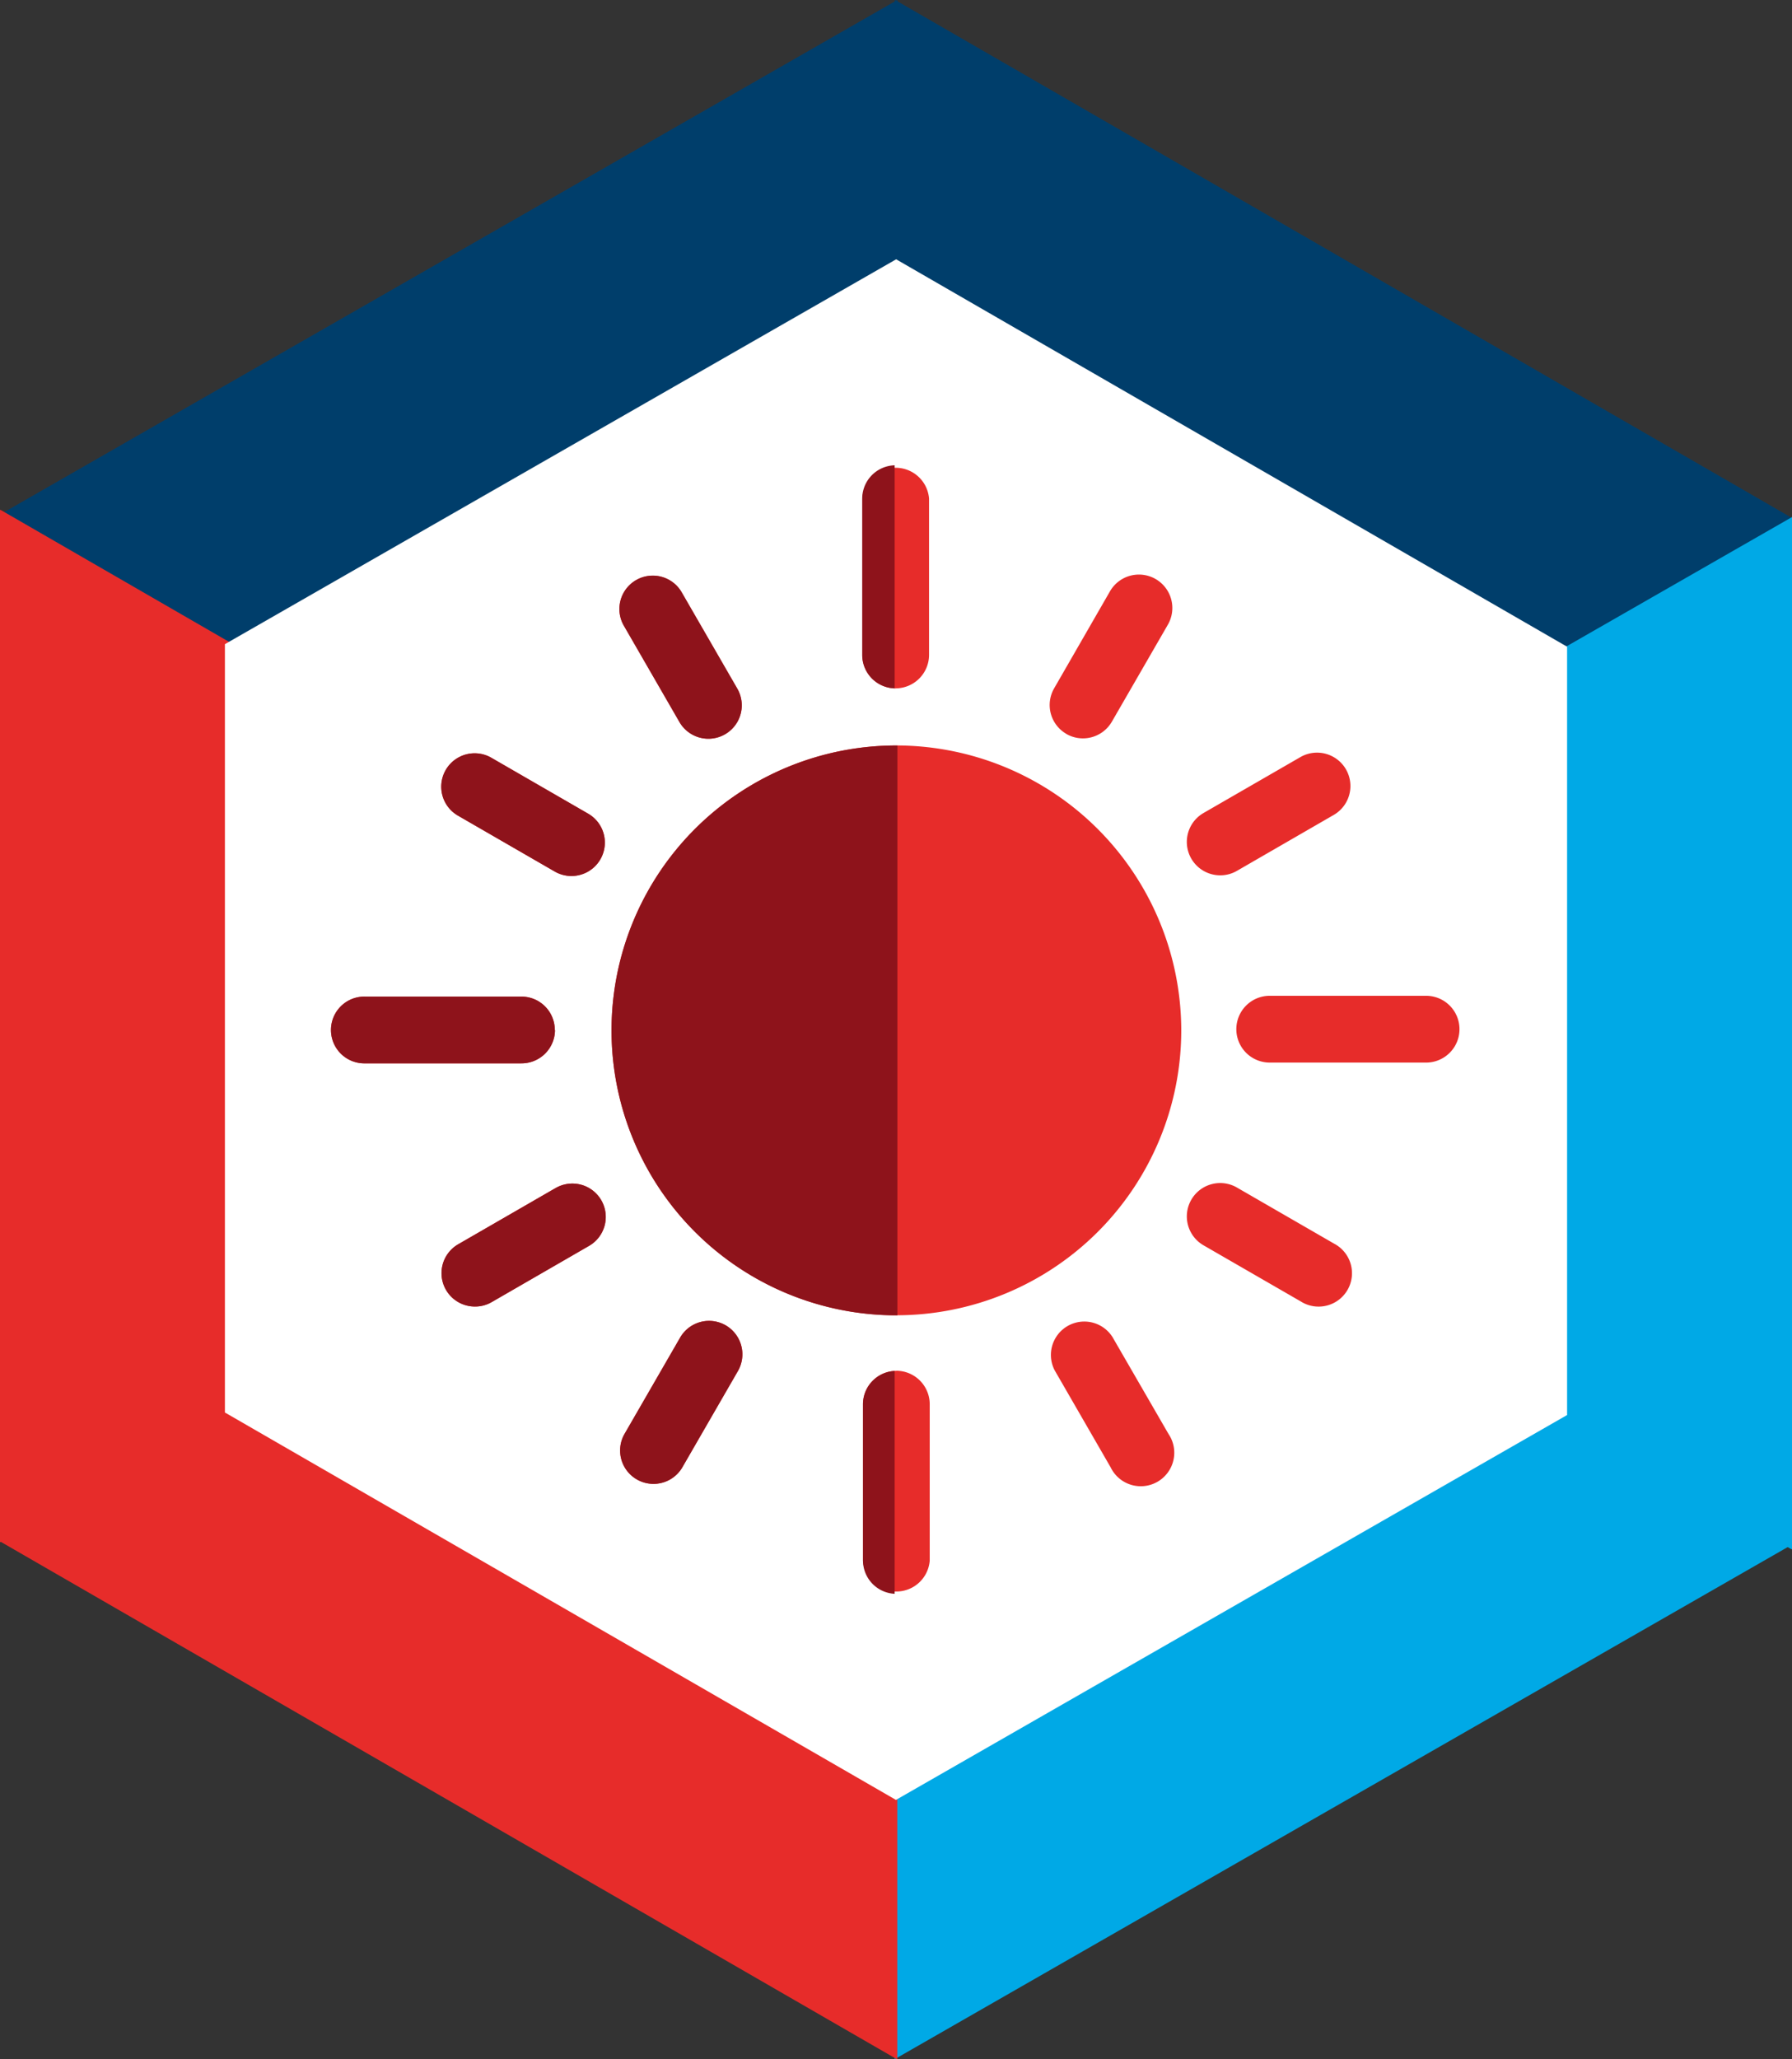
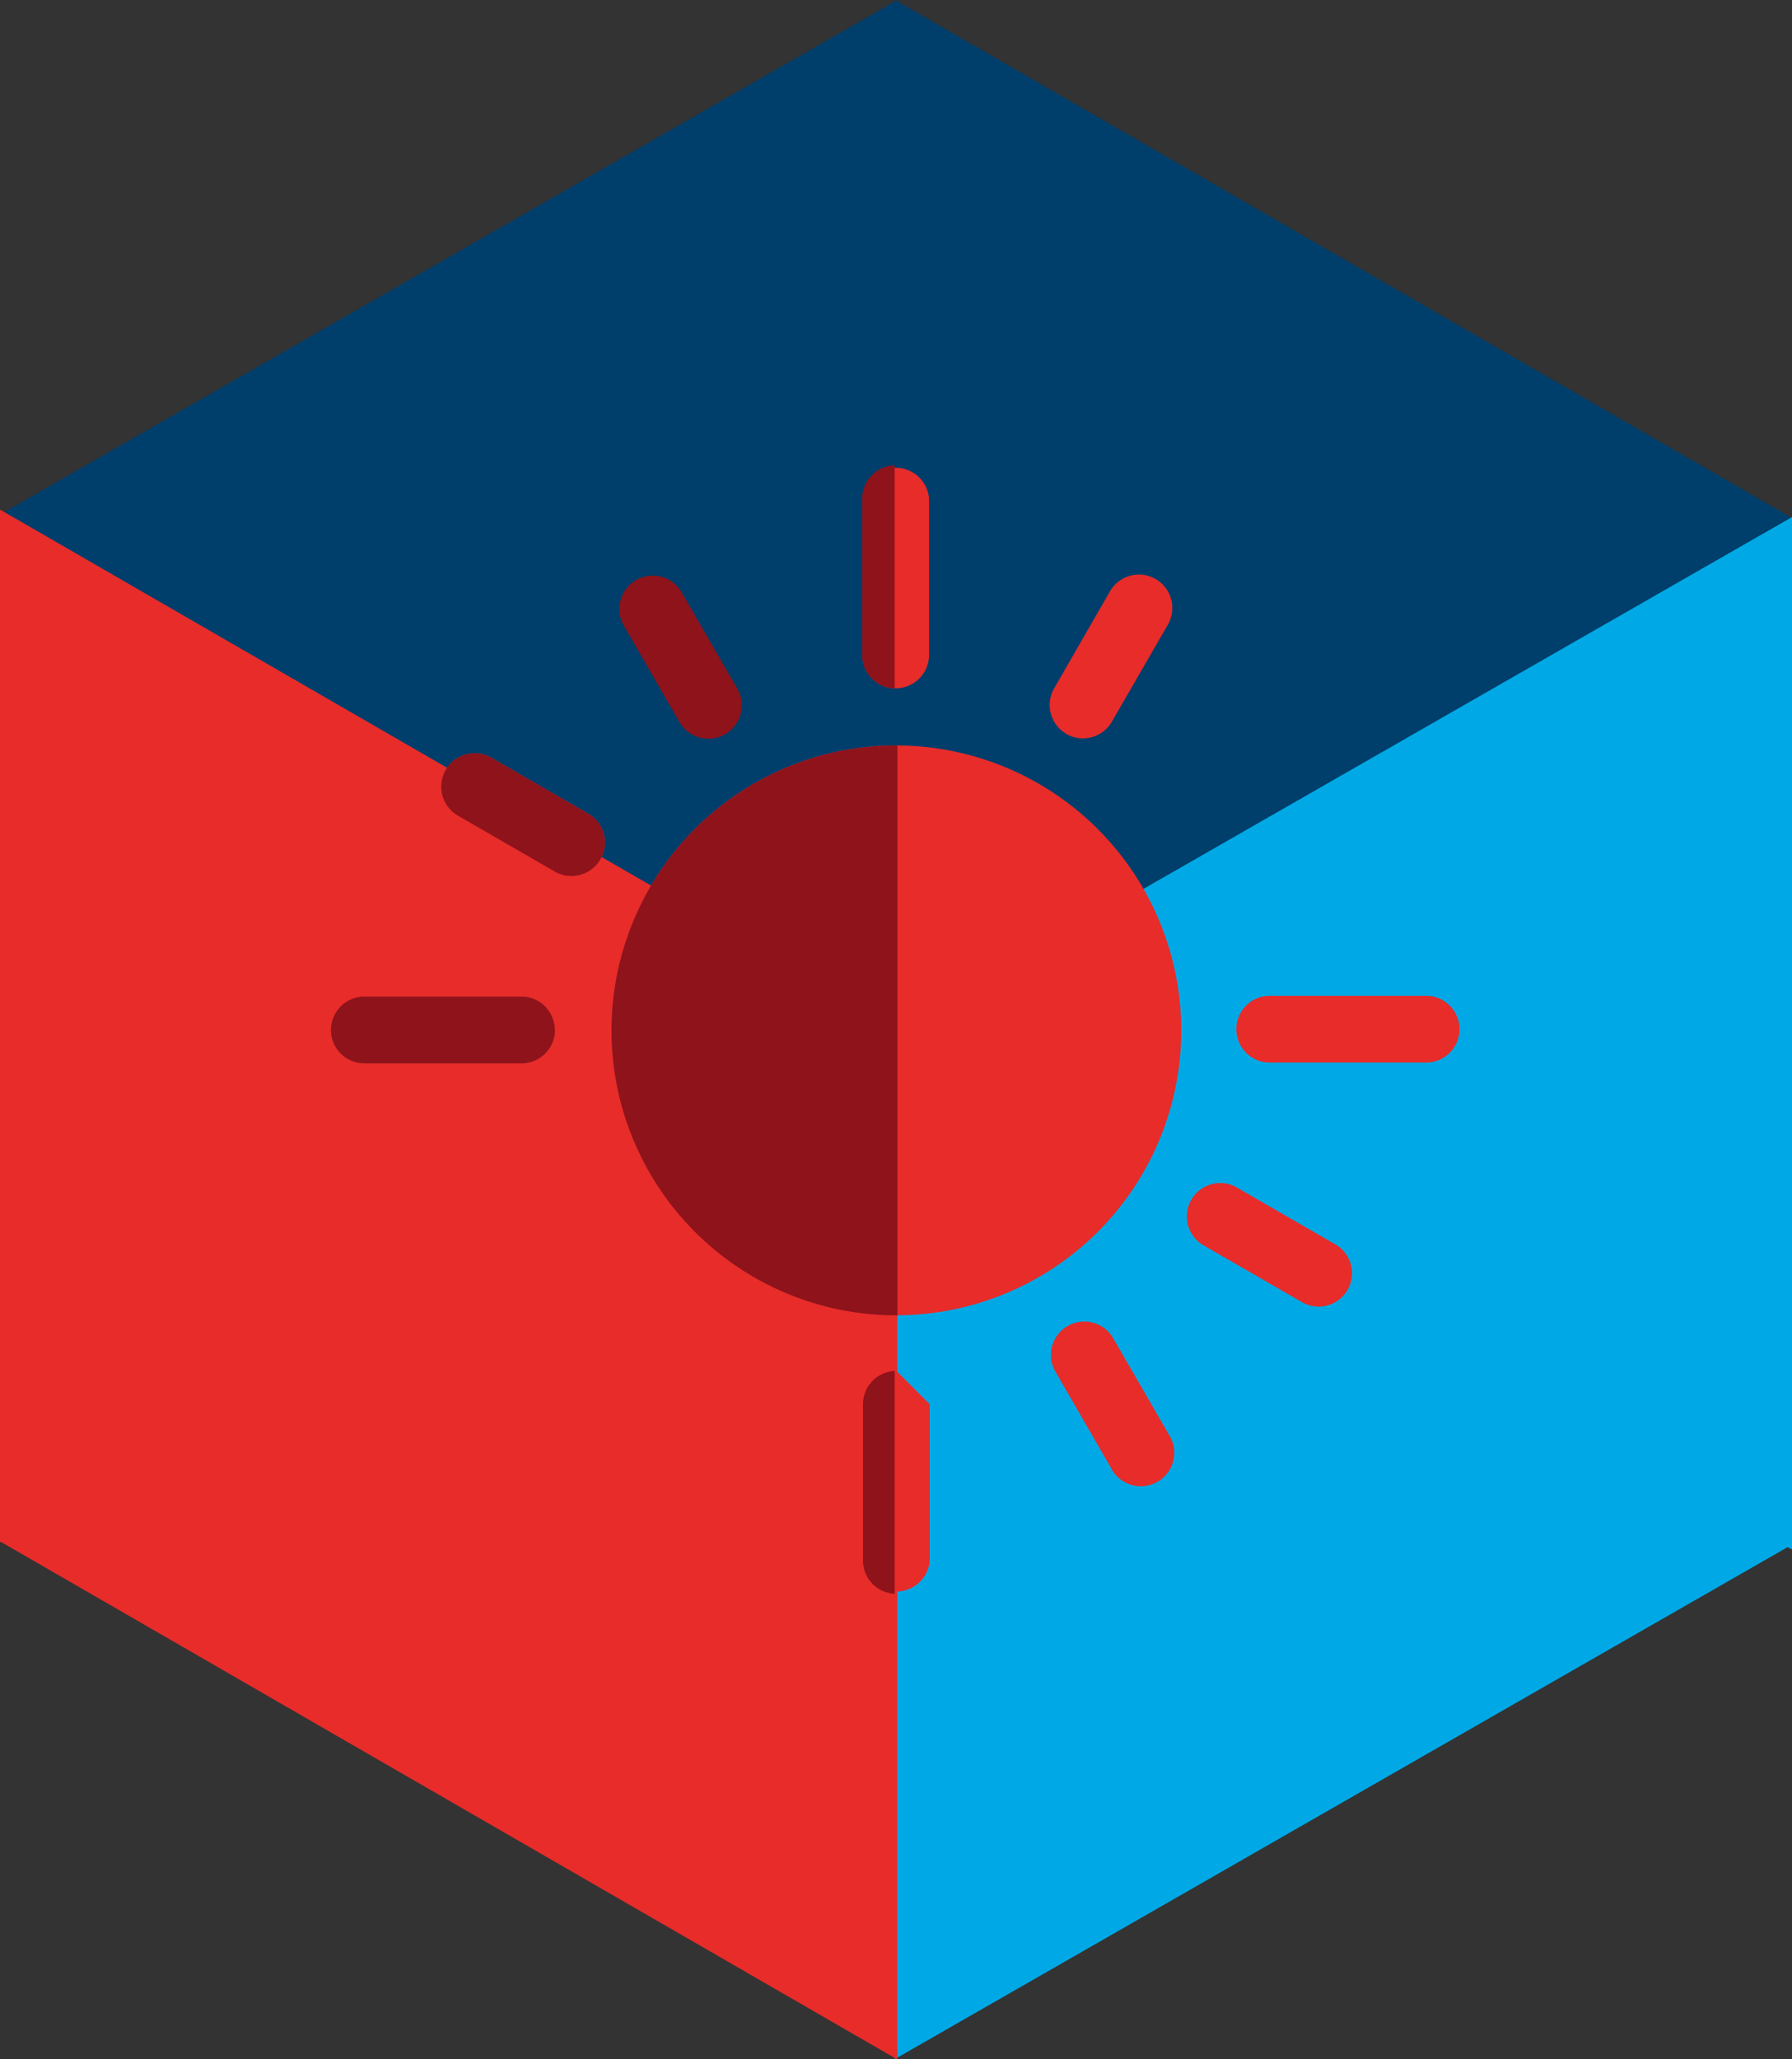
<svg xmlns="http://www.w3.org/2000/svg" id="heating-icon" width="85.612" height="98.36" viewBox="0 0 85.612 98.36">
  <rect x="0" y="0" width="85.612" height="98.36" fill="#333333" stroke="none" />
  <defs>
    <clipPath id="clip-path">
      <rect id="Rectangle_21947" data-name="Rectangle 21947" width="85.612" height="98.36" />
    </clipPath>
  </defs>
  <path id="Path_166809" data-name="Path 166809" d="M42.867,0l-.051.03L42.765,0l-.02.012V.07L0,24.576H0L42.745,49.256v.058l.051-.028.05.028.02-.011.007-.062,42.739-24.5L42.894.074Z" fill="#003e6b" />
  <path id="Path_166810" data-name="Path 166810" d="M39.317,47.054l-.185-.106-.021.012v49.3L81.773,71.8l.185.106.021-.012V22.6Z" transform="translate(3.633 2.099)" fill="#00a9e6" />
  <path id="Path_166811" data-name="Path 166811" d="M0,22.294V71.6l.038-.022L42.847,96.291l.02-.012v-49.3L42.828,47,.021,22.282Z" transform="translate(0 2.07)" fill="#e72c2a" />
-   <path id="Path_166812" data-name="Path 166812" d="M9.832,29.717v36.7L41.89,84.922,73.954,66.538v-36.7L41.9,11.333Z" transform="translate(0.913 1.053)" fill="#fff" fill-rule="evenodd" />
  <g id="Group_70258" data-name="Group 70258">
    <g id="Group_70237" data-name="Group 70237" clip-path="url(#clip-path)">
      <path id="Path_166813" data-name="Path 166813" d="M24.726,51.956,20.1,54.626a1.594,1.594,0,0,0,.8,2.976,1.575,1.575,0,0,0,.8-.214l4.624-2.67a1.595,1.595,0,1,0-1.595-2.762" transform="translate(1.793 4.807)" fill="#e72c2a" />
    </g>
    <g id="Group_70238" data-name="Group 70238" clip-path="url(#clip-path)">
      <path id="Path_166814" data-name="Path 166814" d="M25.158,45.153a1.594,1.594,0,0,0-1.6-1.595H16.1a1.595,1.595,0,1,0,0,3.189h7.467a1.6,1.6,0,0,0,1.6-1.595" transform="translate(1.347 4.046)" fill="#e72c2a" />
    </g>
    <g id="Group_70239" data-name="Group 70239" clip-path="url(#clip-path)">
      <path id="Path_166815" data-name="Path 166815" d="M32.154,57.944a1.594,1.594,0,0,0-2.177.584l-2.671,4.626a1.595,1.595,0,0,0,2.763,1.593l2.67-4.626a1.6,1.6,0,0,0-.585-2.177" transform="translate(2.517 5.363)" fill="#e72c2a" />
    </g>
    <g id="Group_70240" data-name="Group 70240" clip-path="url(#clip-path)">
      <path id="Path_166816" data-name="Path 166816" d="M46.678,32.722a1.578,1.578,0,0,0,.8.214,1.594,1.594,0,0,0,1.381-.8l2.672-4.628a1.595,1.595,0,0,0-2.762-1.6L46.1,30.544a1.593,1.593,0,0,0,.583,2.178" transform="translate(4.262 2.333)" fill="#e72c2a" />
    </g>
    <g id="Group_70241" data-name="Group 70241" clip-path="url(#clip-path)">
      <path id="Path_166817" data-name="Path 166817" d="M20.084,35.9l4.625,2.671a1.594,1.594,0,1,0,1.6-2.761l-4.625-2.671a1.594,1.594,0,0,0-1.6,2.761" transform="translate(1.792 3.058)" fill="#e72c2a" />
    </g>
    <g id="Group_70242" data-name="Group 70242" clip-path="url(#clip-path)">
      <path id="Path_166818" data-name="Path 166818" d="M39.284,30.991a1.6,1.6,0,0,0,1.6-1.595V21.928a1.6,1.6,0,0,0-3.19,0V29.4a1.6,1.6,0,0,0,1.593,1.595" transform="translate(3.501 1.889)" fill="#e72c2a" />
    </g>
    <g id="Group_70243" data-name="Group 70243" clip-path="url(#clip-path)">
-       <path id="Path_166819" data-name="Path 166819" d="M39.322,59.914a1.6,1.6,0,0,0-1.6,1.6v7.468a1.6,1.6,0,0,0,3.19,0V61.51a1.6,1.6,0,0,0-1.595-1.6" transform="translate(3.505 5.566)" fill="#e72c2a" />
+       <path id="Path_166819" data-name="Path 166819" d="M39.322,59.914a1.6,1.6,0,0,0-1.6,1.6v7.468a1.6,1.6,0,0,0,3.19,0V61.51" transform="translate(3.505 5.566)" fill="#e72c2a" />
    </g>
    <g id="Group_70244" data-name="Group 70244" clip-path="url(#clip-path)">
-       <path id="Path_166820" data-name="Path 166820" d="M29.947,32.154a1.595,1.595,0,0,0,2.763-1.595l-2.671-4.626a1.595,1.595,0,0,0-2.762,1.595Z" transform="translate(2.514 2.335)" fill="#e72c2a" />
-     </g>
+       </g>
    <g id="Group_70245" data-name="Group 70245" clip-path="url(#clip-path)">
      <path id="Path_166821" data-name="Path 166821" d="M48.886,58.509A1.595,1.595,0,0,0,46.124,60.1l2.67,4.626a1.6,1.6,0,1,0,2.764-1.595Z" transform="translate(4.265 5.361)" fill="#e72c2a" />
    </g>
    <g id="Group_70246" data-name="Group 70246" clip-path="url(#clip-path)">
      <path id="Path_166822" data-name="Path 166822" d="M58.914,54.6l-4.625-2.67a1.594,1.594,0,1,0-1.595,2.76L57.32,57.36A1.595,1.595,0,1,0,58.914,54.6" transform="translate(4.821 4.804)" fill="#e72c2a" />
    </g>
    <g id="Group_70247" data-name="Group 70247" clip-path="url(#clip-path)">
      <path id="Path_166823" data-name="Path 166823" d="M63.147,43.523H55.676a1.595,1.595,0,1,0,0,3.189h7.471a1.595,1.595,0,0,0,0-3.189" transform="translate(5.024 4.043)" fill="#e72c2a" />
    </g>
    <g id="Group_70248" data-name="Group 70248" clip-path="url(#clip-path)">
-       <path id="Path_166824" data-name="Path 166824" d="M53.476,38.755a1.581,1.581,0,0,0,.8-.214L58.9,35.87a1.594,1.594,0,0,0-1.595-2.761l-4.627,2.67a1.595,1.595,0,0,0,.8,2.976" transform="translate(4.819 3.056)" fill="#e72c2a" />
-     </g>
+       </g>
    <g id="Group_70249" data-name="Group 70249" clip-path="url(#clip-path)">
      <path id="Path_166825" data-name="Path 166825" d="M40.342,32.581A13.609,13.609,0,1,0,53.951,46.19,13.624,13.624,0,0,0,40.342,32.581" transform="translate(2.483 3.027)" fill="#e72c2a" />
    </g>
    <g id="Group_70250" data-name="Group 70250" clip-path="url(#clip-path)">
-       <path id="Path_166826" data-name="Path 166826" d="M24.726,51.956,20.1,54.626a1.594,1.594,0,0,0,.8,2.976,1.575,1.575,0,0,0,.8-.214l4.624-2.67a1.595,1.595,0,1,0-1.595-2.762" transform="translate(1.793 4.807)" fill="#8e131b" />
-     </g>
+       </g>
    <g id="Group_70251" data-name="Group 70251" clip-path="url(#clip-path)">
      <path id="Path_166827" data-name="Path 166827" d="M25.158,45.153a1.594,1.594,0,0,0-1.6-1.595H16.1a1.595,1.595,0,1,0,0,3.189h7.467a1.6,1.6,0,0,0,1.6-1.595" transform="translate(1.347 4.046)" fill="#8e131b" />
    </g>
    <g id="Group_70252" data-name="Group 70252" clip-path="url(#clip-path)">
-       <path id="Path_166828" data-name="Path 166828" d="M32.154,57.944a1.594,1.594,0,0,0-2.177.584l-2.671,4.626a1.595,1.595,0,0,0,2.763,1.593l2.67-4.626a1.6,1.6,0,0,0-.585-2.177" transform="translate(2.517 5.363)" fill="#8e131b" />
-     </g>
+       </g>
    <g id="Group_70253" data-name="Group 70253" clip-path="url(#clip-path)">
      <path id="Path_166829" data-name="Path 166829" d="M20.084,35.9l4.625,2.671a1.594,1.594,0,1,0,1.6-2.761l-4.625-2.671a1.594,1.594,0,0,0-1.6,2.761" transform="translate(1.792 3.058)" fill="#8e131b" />
    </g>
    <g id="Group_70254" data-name="Group 70254" clip-path="url(#clip-path)">
      <path id="Path_166830" data-name="Path 166830" d="M29.947,32.154a1.595,1.595,0,0,0,2.763-1.595l-2.671-4.626a1.595,1.595,0,0,0-2.762,1.595Z" transform="translate(2.514 2.335)" fill="#8e131b" />
    </g>
    <g id="Group_70255" data-name="Group 70255" clip-path="url(#clip-path)">
      <path id="Path_166831" data-name="Path 166831" d="M40.389,32.583l-.047,0a13.609,13.609,0,1,0,0,27.219l.047,0Z" transform="translate(2.483 3.027)" fill="#8e131b" />
    </g>
    <g id="Group_70256" data-name="Group 70256" clip-path="url(#clip-path)">
      <path id="Path_166832" data-name="Path 166832" d="M39.241,20.337a1.592,1.592,0,0,0-1.55,1.59V29.4a1.592,1.592,0,0,0,1.55,1.589Z" transform="translate(3.501 1.889)" fill="#8e131b" />
    </g>
    <g id="Group_70257" data-name="Group 70257" clip-path="url(#clip-path)">
      <path id="Path_166833" data-name="Path 166833" d="M39.238,59.922a1.591,1.591,0,0,0-1.513,1.587v7.468a1.592,1.592,0,0,0,1.513,1.587Z" transform="translate(3.504 5.566)" fill="#8e131b" />
    </g>
  </g>
</svg>